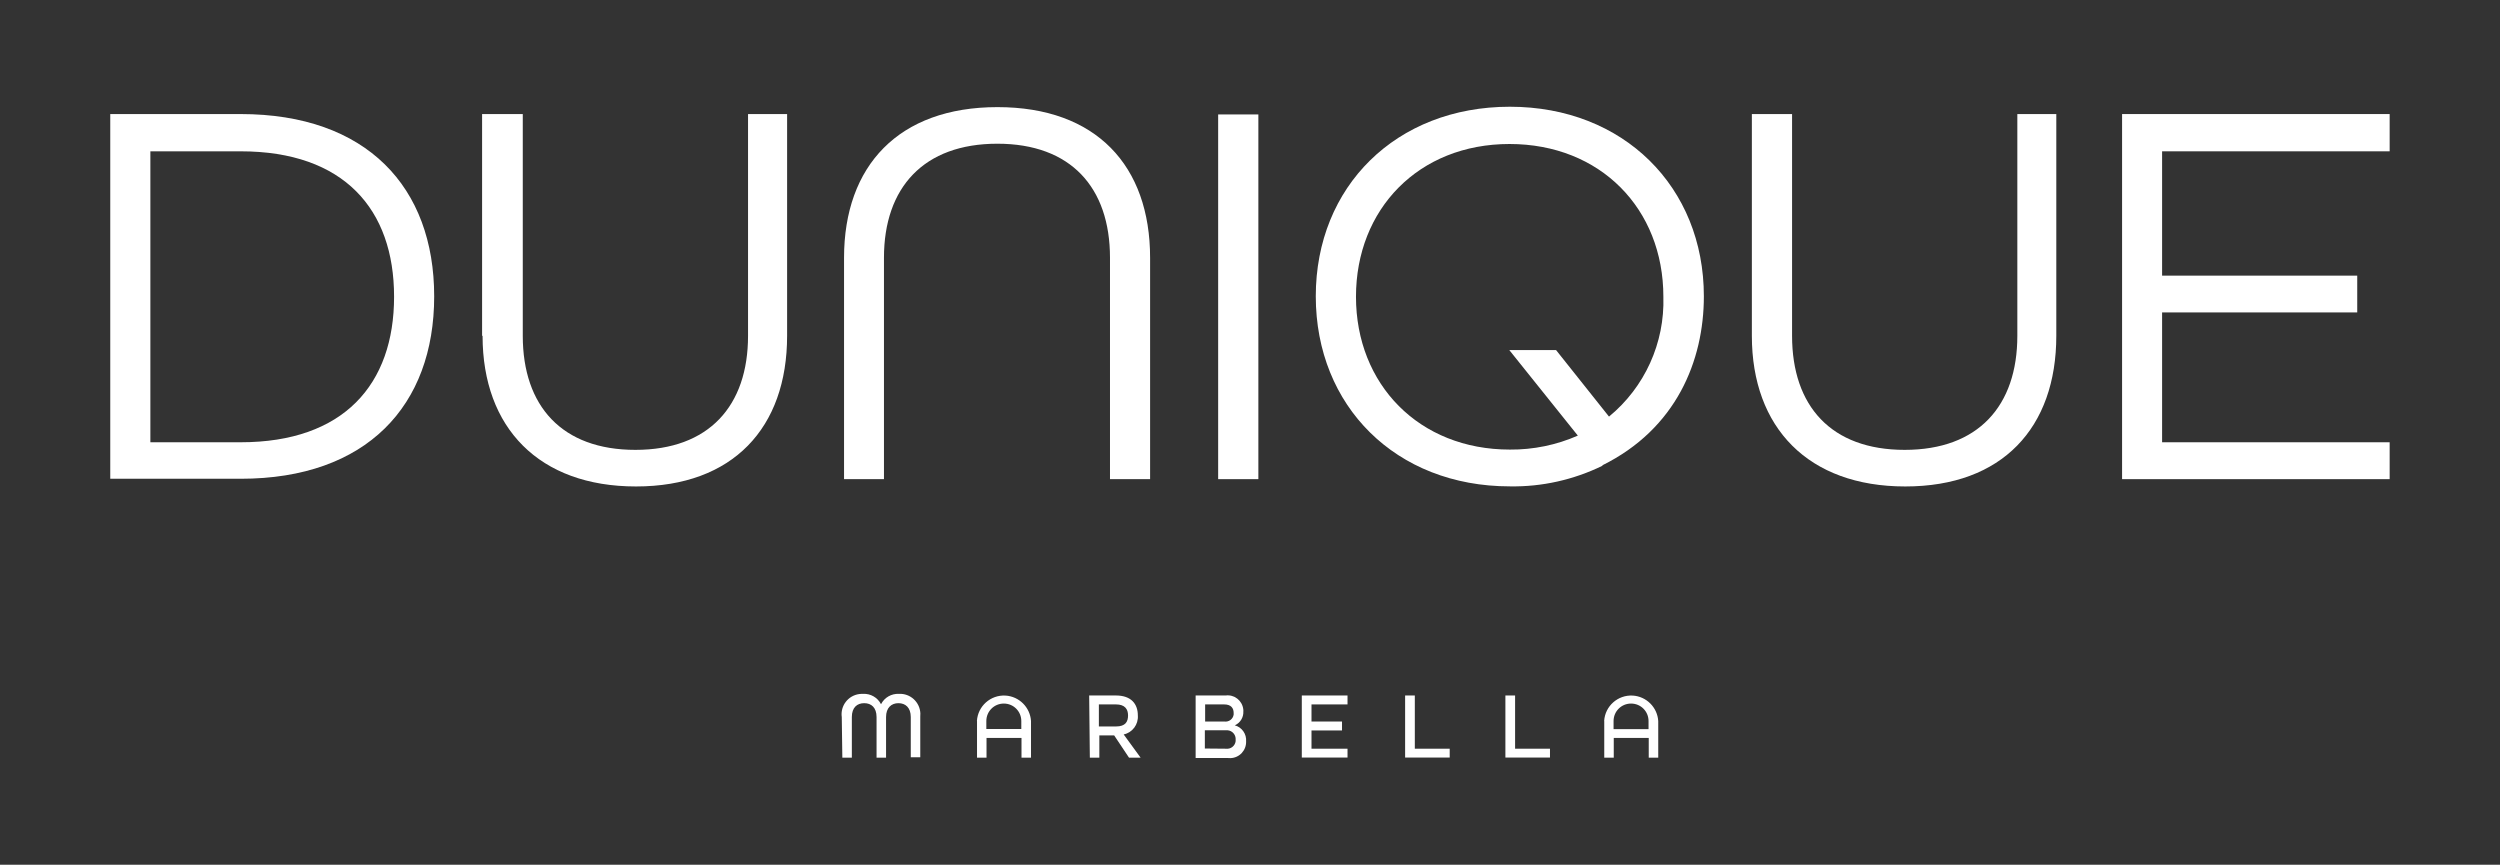
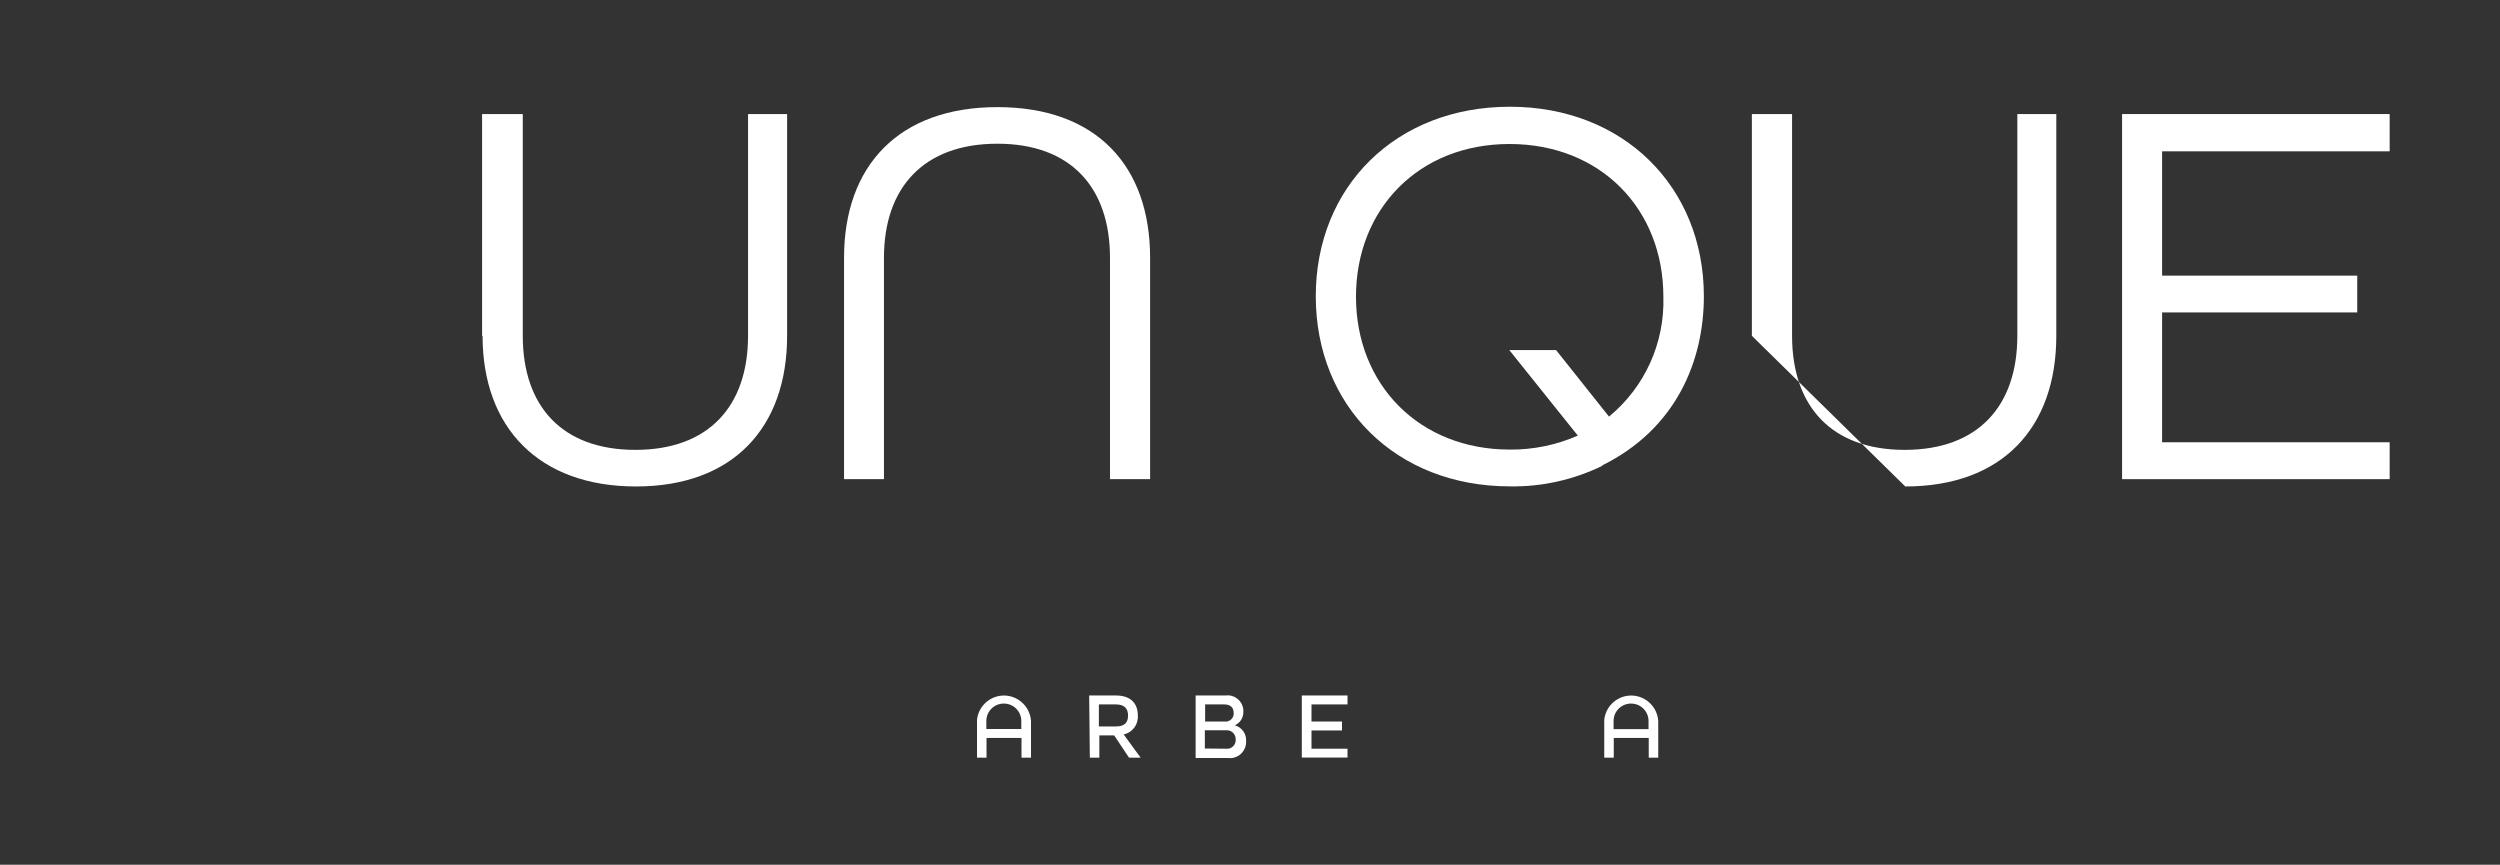
<svg xmlns="http://www.w3.org/2000/svg" id="Capa_1" version="1.1" viewBox="0 0 263.02 90.98">
  <rect x="0" y="0" width="263.02" height="90.98" fill="#333333" stroke="none" />
  <defs>
    <style> .st0 { fill: #fff; } </style>
  </defs>
-   <path class="st0" d="M25.32,46.53c10.85,0,16.14-6.1,16.14-15.31s-5.28-15.3-16.14-15.3h-9.5v30.61h9.5ZM11.6,12h13.72c13.26,0,20.36,7.69,20.36,19.18s-7.1,19.19-20.36,19.19h-13.72V12Z" />
  <path class="st0" d="M50.72,35.33V12h4.28v23.33c0,7.39,4.11,12,11.85,12s11.85-4.63,11.85-12V12h4.11v23.33c0,9.68-5.7,15.85-15.9,15.85s-16.14-6.17-16.14-15.85" />
  <path class="st0" d="M88.8,27.12c0-9.68,5.75-15.85,16.14-15.85s16.06,6.16,16.06,15.85v23.29h-4.22v-23.29c0-7.39-4.11-12-11.85-12s-11.93,4.6-11.93,12v23.29h-4.2v-23.29Z" />
-   <rect class="st0" x="128.16" y="12.04" width="4.23" height="38.37" />
  <path class="st0" d="M166,45.83l-7.21-9h4.92l5.57,7c3.76-3.09,5.87-7.75,5.72-12.61,0-9.26-6.63-16.07-16.19-16.07s-16.15,6.85-16.15,16.07,6.63,16.08,16.19,16.08c2.46.02,4.9-.48,7.15-1.47M168.59,49c-3.03,1.48-6.37,2.23-9.74,2.17-12,0-20.42-8.45-20.42-20s8.45-19.94,20.42-19.94,20.41,8.45,20.41,19.94c0,6.8-2.92,13.94-10.67,17.78" />
-   <path class="st0" d="M184.31,35.33V12h4.23v23.33c0,7.39,4.11,12,11.85,12s11.85-4.63,11.85-12V12h4.1v23.33c0,9.68-5.69,15.85-15.89,15.85s-16.14-6.17-16.14-15.85" />
+   <path class="st0" d="M184.31,35.33V12h4.23v23.33c0,7.39,4.11,12,11.85,12s11.85-4.63,11.85-12V12h4.1v23.33c0,9.68-5.69,15.85-15.89,15.85" />
  <path class="st0" d="M223.26,12h0ZM223.26,12v38.41h28.15v-3.88h-23.94v-13.66h20.53v-3.87h-20.53v-13.08h23.94v-3.92h-28.15Z" />
-   <path class="st0" d="M88.56,75.44c-.16-1.18.66-2.26,1.84-2.42.13-.02.27-.02.4-.02.79-.04,1.53.38,1.89,1.09.36-.71,1.1-1.13,1.89-1.09,1.19-.06,2.19.86,2.25,2.04,0,.12,0,.24-.01.36v4.27h-1v-4.23c0-1-.56-1.46-1.3-1.46s-1.3.48-1.3,1.46v4.27h-1v-4.27c0-1-.55-1.46-1.3-1.46s-1.3.46-1.3,1.46v4.27h-1l-.06-4.27Z" />
  <path class="st0" d="M107.45,76.7v-.84c0-1.02-.82-1.84-1.84-1.84s-1.84.82-1.84,1.84v.84h3.68ZM102.78,75.86c.09-1.57,1.44-2.77,3.01-2.68,1.44.09,2.59,1.24,2.68,2.68v3.85h-1v-2.07h-3.68v2.07h-1v-3.85Z" />
  <path class="st0" d="M117.41,76.43c1,0,1.27-.5,1.27-1.16s-.33-1.16-1.27-1.16h-1.8v2.32h1.8ZM114.59,73.17h2.81c1.61,0,2.31.89,2.31,2.1.07.94-.56,1.8-1.49,2l1.78,2.44h-1.22l-1.56-2.34h-1.56v2.34h-1l-.07-6.54Z" />
  <path class="st0" d="M129,78.77c.49.06.94-.3,1-.79,0-.05,0-.1,0-.15.04-.51-.34-.96-.85-1-.05,0-.1,0-.15,0h-2.24v1.92l2.24.02ZM128.8,75.91c.48.07.92-.25.99-.73,0-.06.01-.11,0-.17,0-.52-.28-.9-1-.9h-2v1.8h2ZM125.8,73.17h3.15c.9-.12,1.73.52,1.85,1.43.01.08.02.17.01.25.03.63-.33,1.21-.9,1.46h0c.75.2,1.25.91,1.19,1.69.03.94-.7,1.73-1.64,1.76-.09,0-.18,0-.26-.01h-3.41v-6.58Z" />
  <polygon class="st0" points="136.96 73.17 136.96 79.7 141.77 79.7 141.77 78.77 137.98 78.77 137.98 76.85 141.19 76.85 141.19 75.91 137.98 75.91 137.98 74.11 141.77 74.11 141.77 73.17 136.96 73.17" />
-   <polygon class="st0" points="147.83 73.17 147.83 79.7 152.52 79.7 152.52 78.77 148.85 78.77 148.85 73.17 147.83 73.17" />
-   <polygon class="st0" points="158.38 73.17 158.38 79.7 163.07 79.7 163.07 78.77 159.4 78.77 159.4 73.17 158.38 73.17" />
  <path class="st0" d="M173.44,76.7v-.84c0-1.02-.82-1.84-1.84-1.84-1.02,0-1.84.82-1.84,1.84h0v.85h3.68ZM168.77,75.86c.09-1.57,1.44-2.77,3.01-2.68,1.44.09,2.59,1.24,2.68,2.68v3.85h-1v-2.07h-3.68v2.07h-1v-3.85Z" />
</svg>